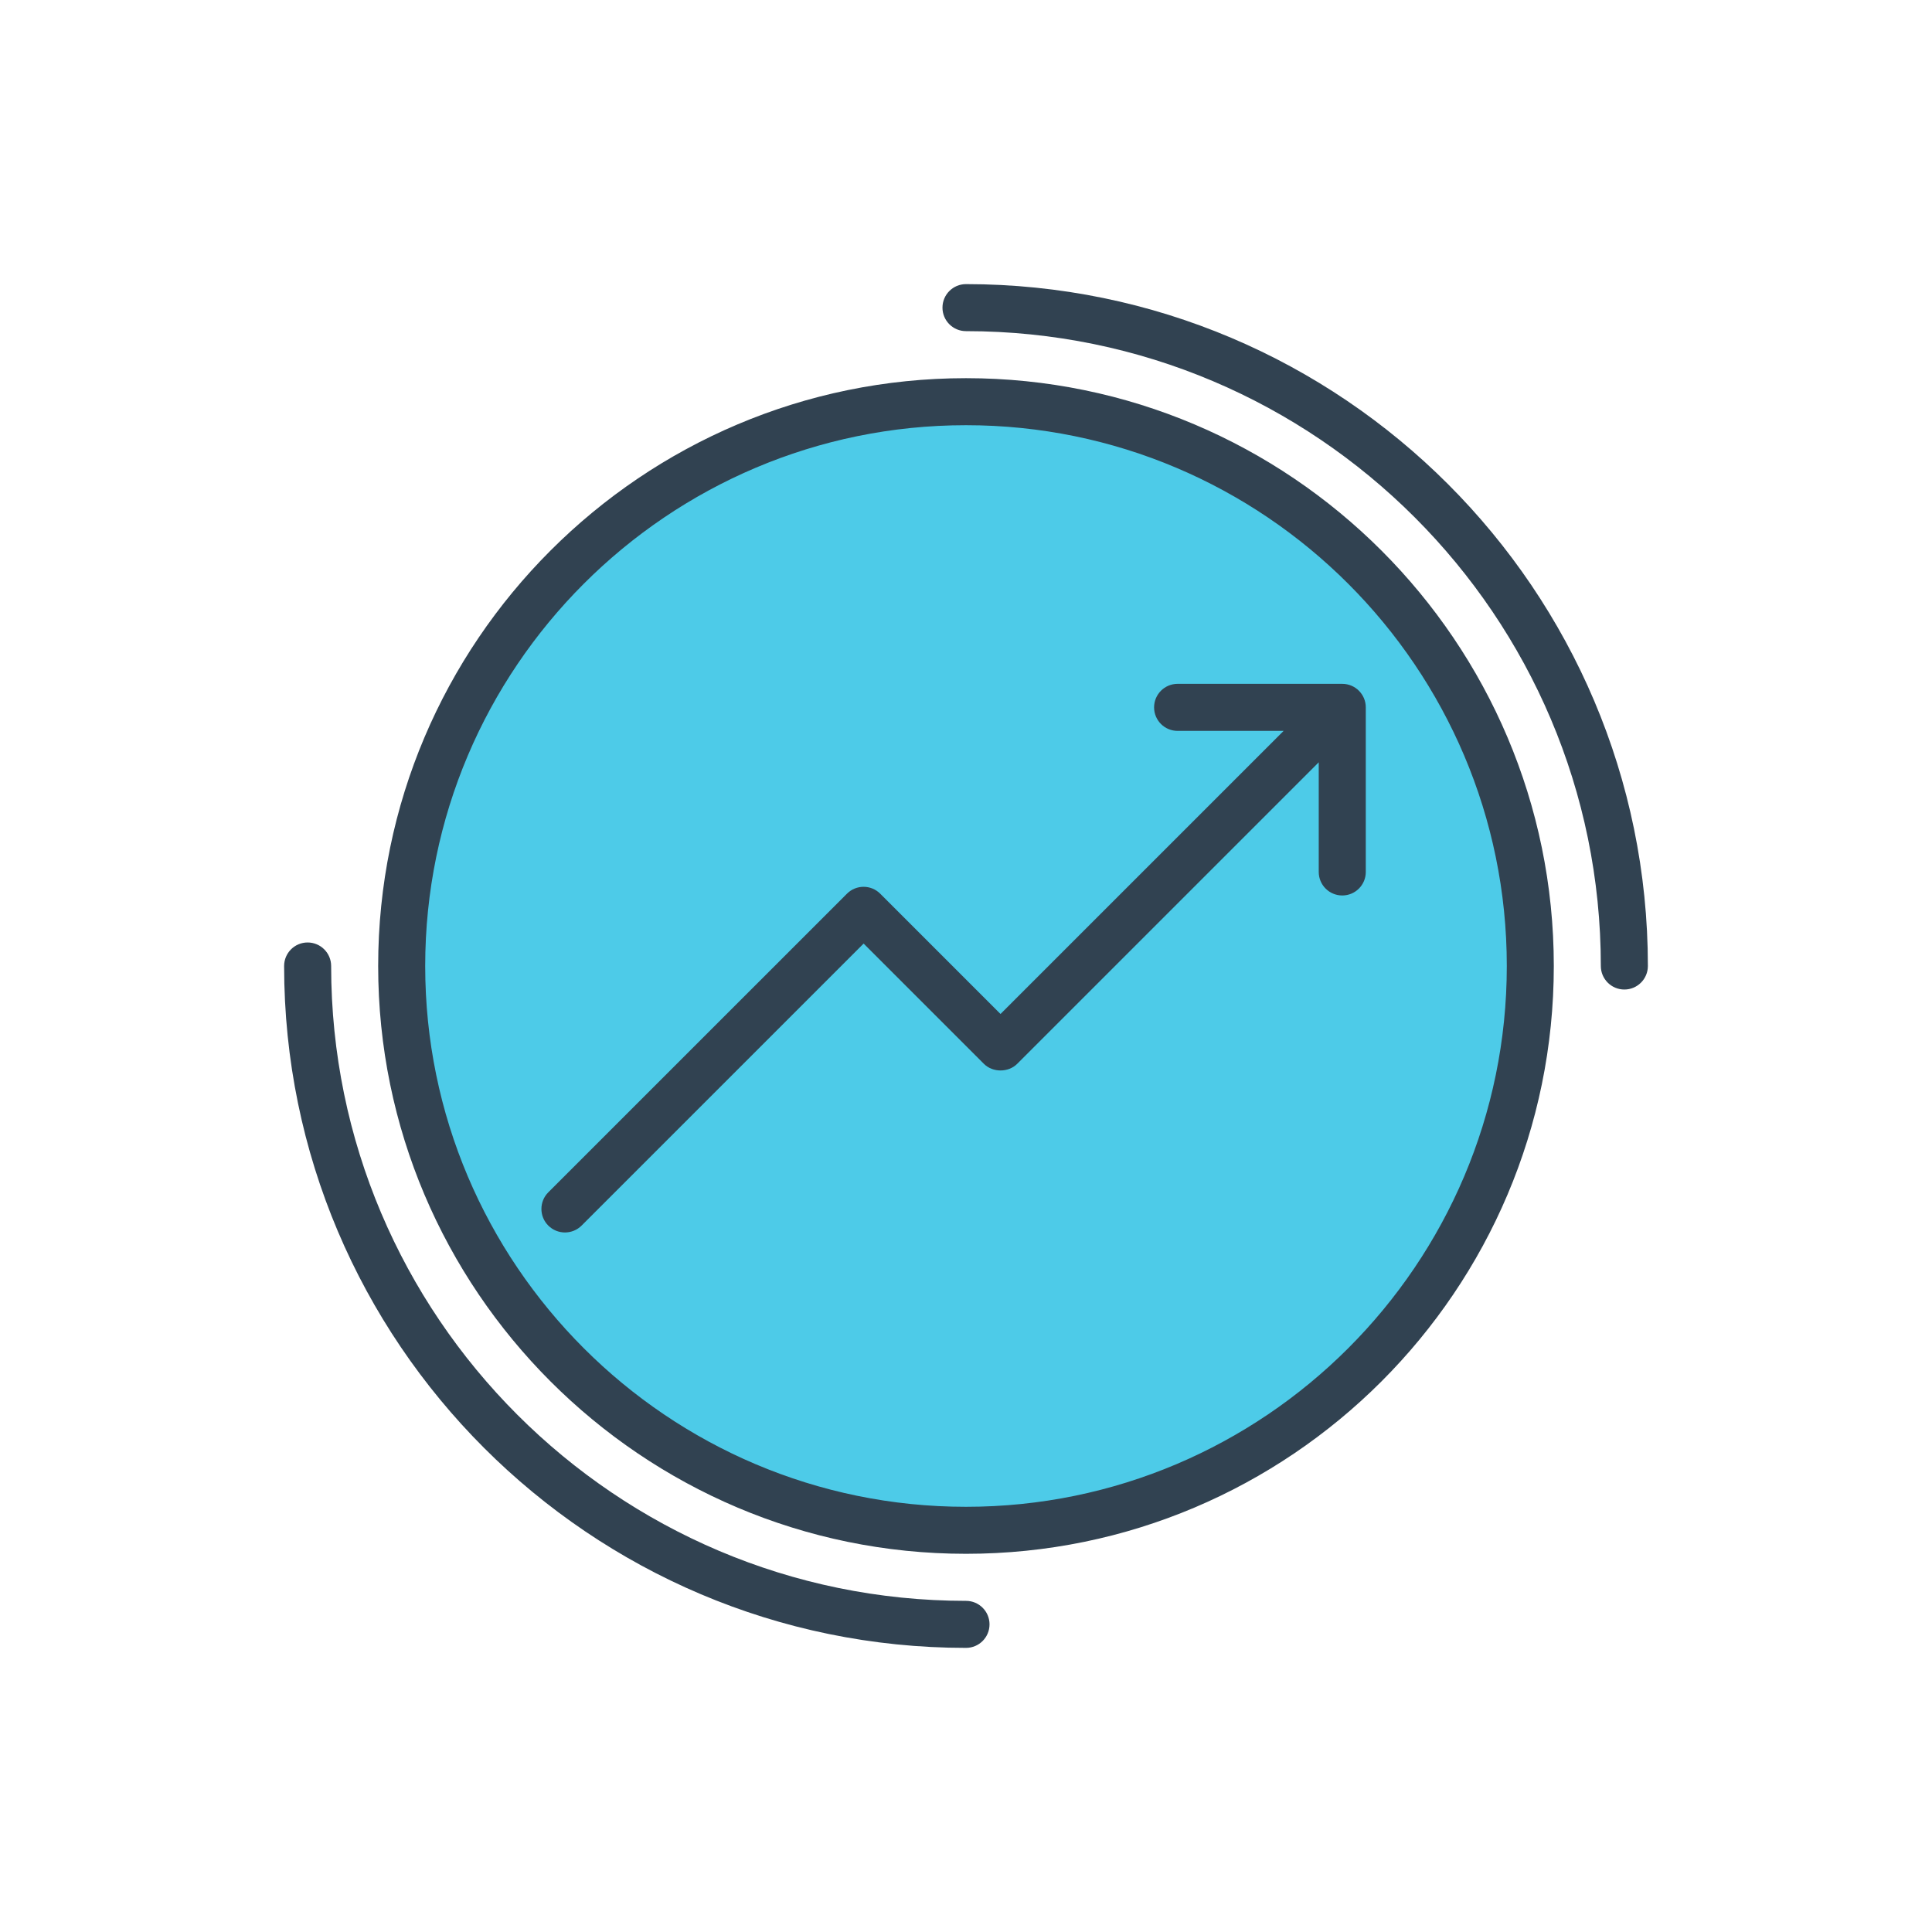
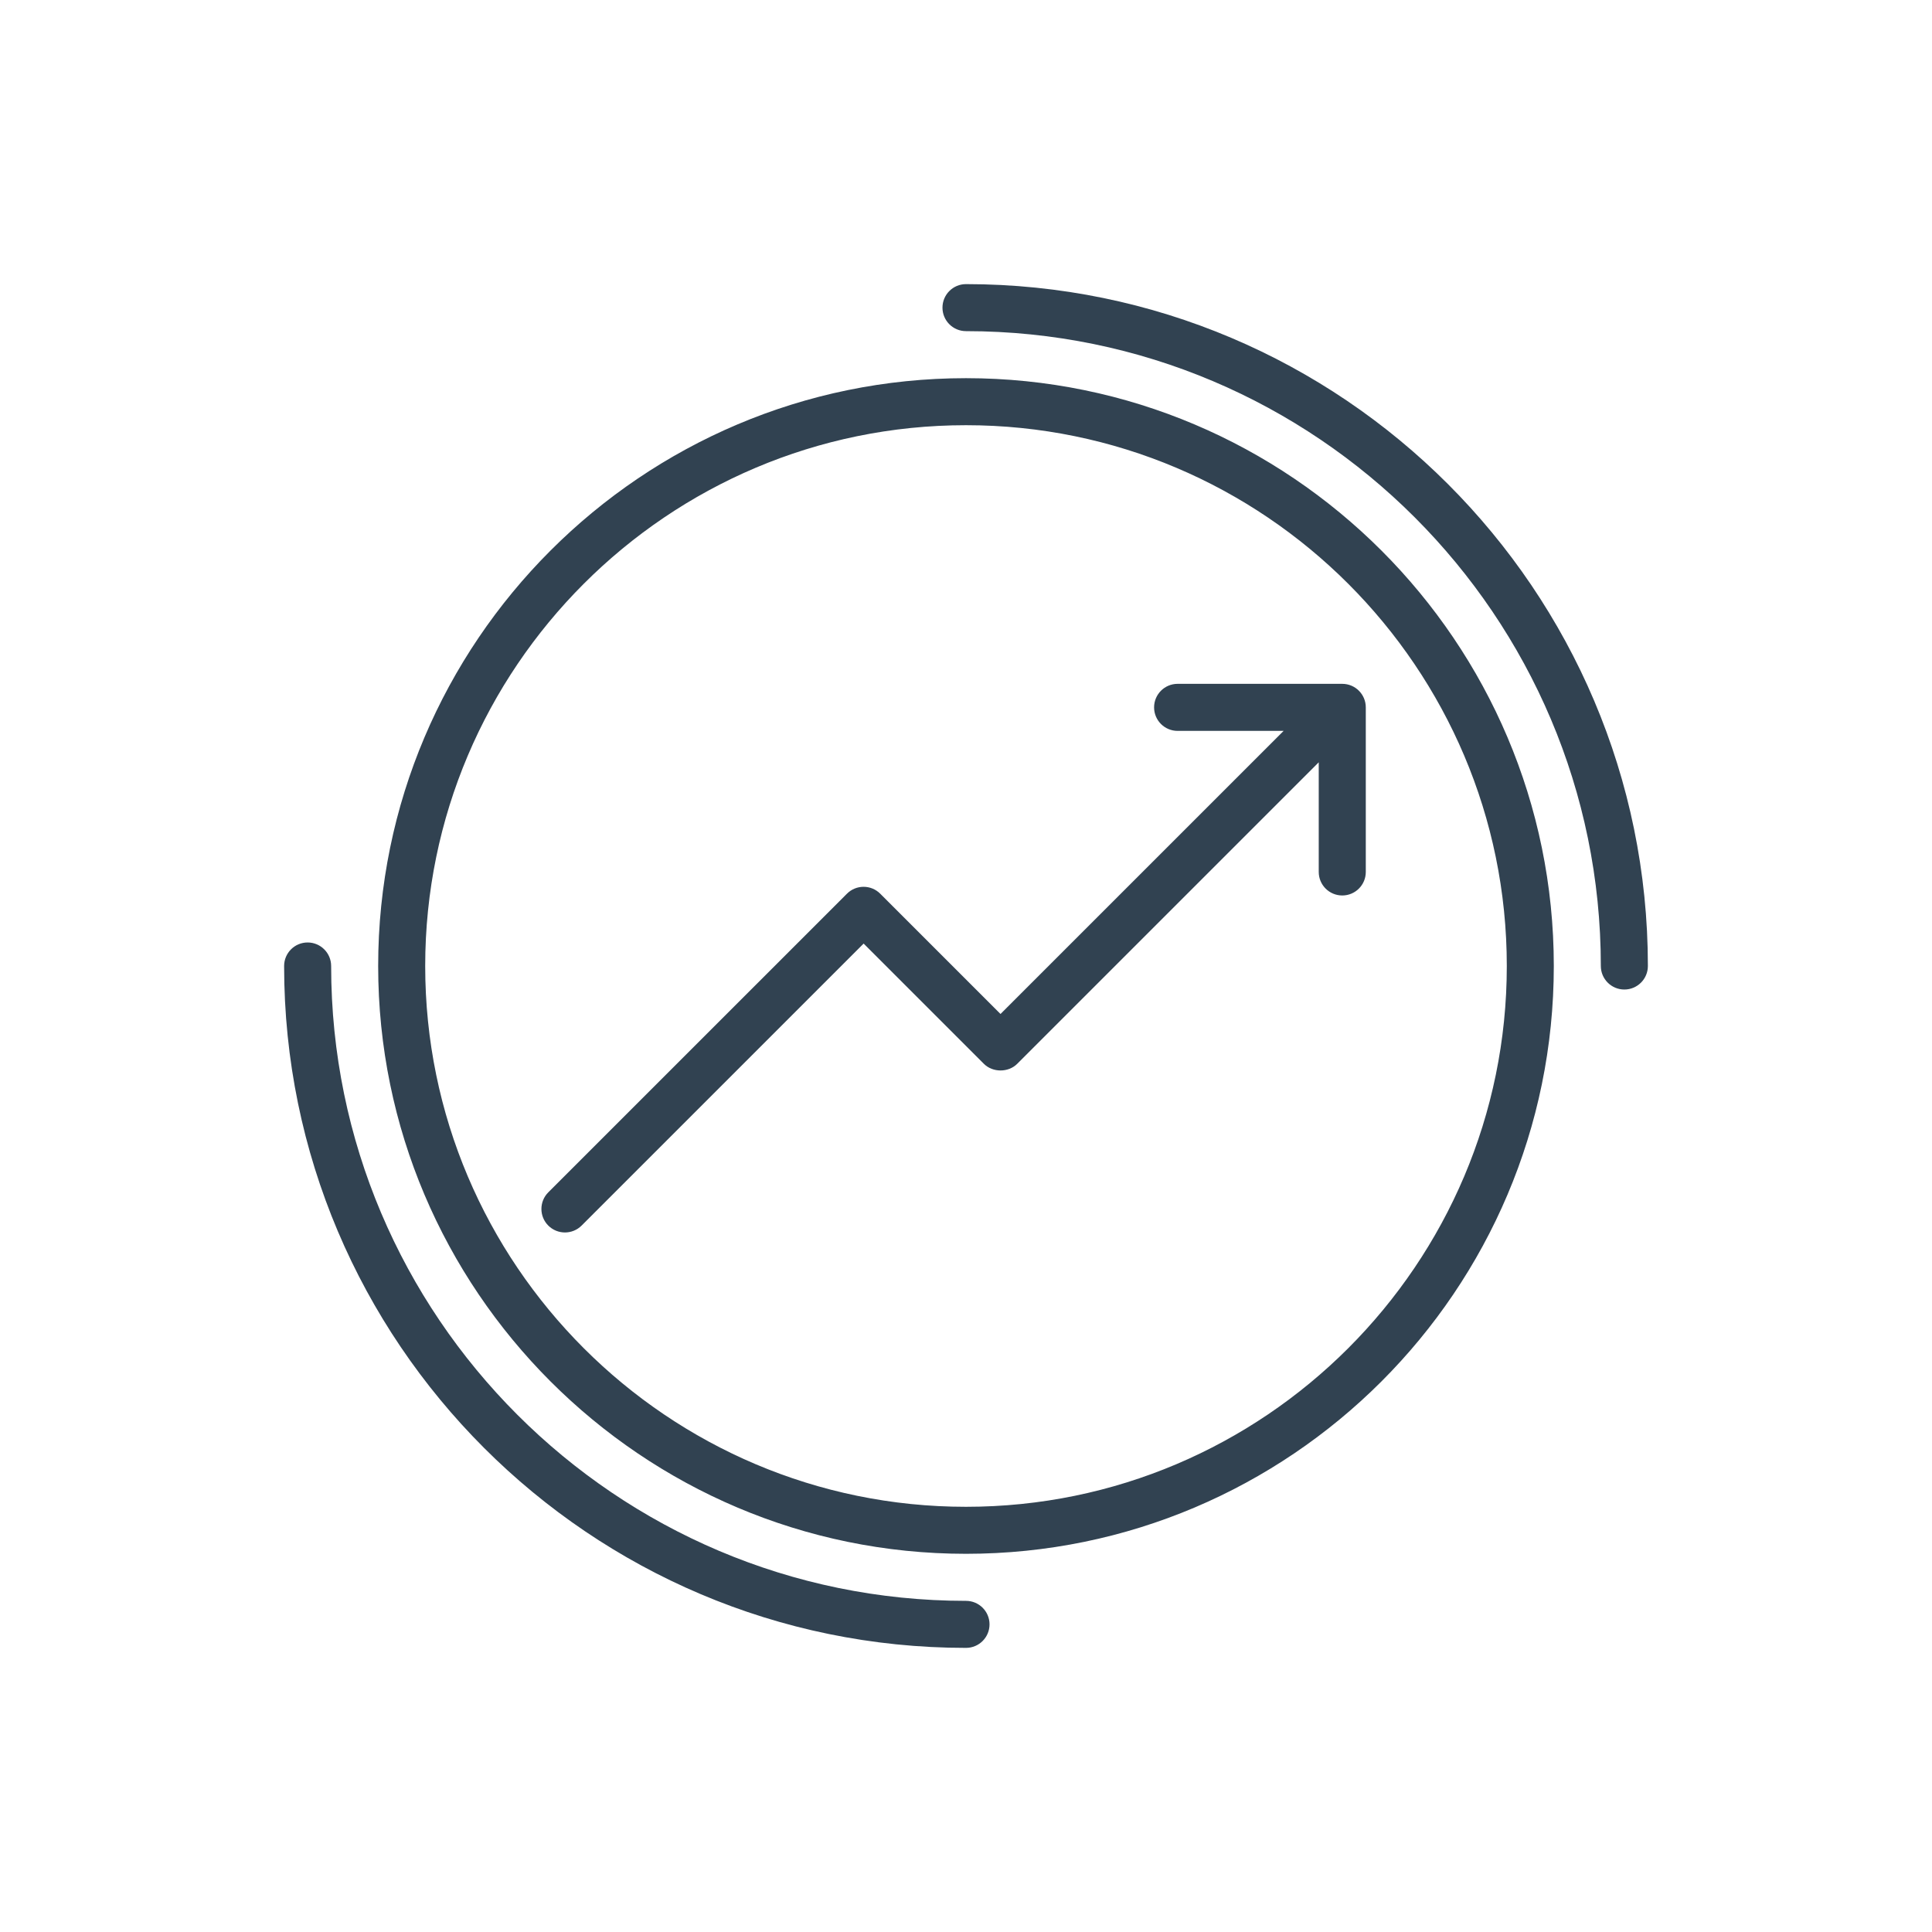
<svg xmlns="http://www.w3.org/2000/svg" version="1.1" id="Layer_1" x="0px" y="0px" width="85px" height="85px" viewBox="0 0 85 85" style="enable-background:new 0 0 85 85;" xml:space="preserve">
  <g id="multi-1">
    <g>
-       <circle id="Color2_7_" style="fill:#4DCBE8;" cx="42.5" cy="42.5" r="24.827" />
      <path id="Color1_7_" style="fill:#314251;" d="M42.5,12.5c-0.572,0-1.035,0.463-1.035,1.035s0.463,1.034,1.035,1.034    c15.401,0,27.93,12.53,27.93,27.931c0,0.571,0.463,1.035,1.035,1.035c0.572,0,1.035-0.464,1.035-1.035    C72.5,25.958,59.041,12.5,42.5,12.5z M58.974,30.086c-0.001,0-0.002,0-0.004,0h-7.16c-0.572,0-1.035,0.464-1.035,1.035    c0,0.572,0.463,1.035,1.035,1.035h4.664L44.018,44.611l-5.292-5.292c-0.404-0.404-1.059-0.404-1.463,0l-13.14,13.139    c-0.404,0.403-0.404,1.059,0,1.463c0.202,0.201,0.467,0.302,0.732,0.302c0.265,0,0.53-0.101,0.732-0.302l12.409-12.408    l5.292,5.292c0.388,0.388,1.075,0.388,1.463,0l13.268-13.267v4.824c0,0.571,0.462,1.035,1.035,1.035    c0.572,0,1.035-0.463,1.035-1.035v-7.241c0-0.571-0.463-1.035-1.035-1.035L58.974,30.086L58.974,30.086z M42.5,70.431    c-15.401,0-27.931-12.529-27.931-27.931c0-0.571-0.463-1.035-1.035-1.035c-0.572,0-1.034,0.464-1.034,1.035    c0,16.541,13.458,30,30,30c0.572,0,1.035-0.463,1.035-1.035C43.535,70.894,43.072,70.431,42.5,70.431z M42.5,16.638    c-14.26,0-25.862,11.602-25.862,25.862S28.24,68.361,42.5,68.361S68.361,56.76,68.361,42.5S56.76,16.638,42.5,16.638z     M42.5,66.293c-13.12,0-23.793-10.674-23.793-23.793c0-13.12,10.673-23.793,23.793-23.793S66.293,29.38,66.293,42.5    C66.293,55.619,55.62,66.293,42.5,66.293z" />
    </g>
  </g>
  <g id="Layer_1_1_">
</g>
</svg>